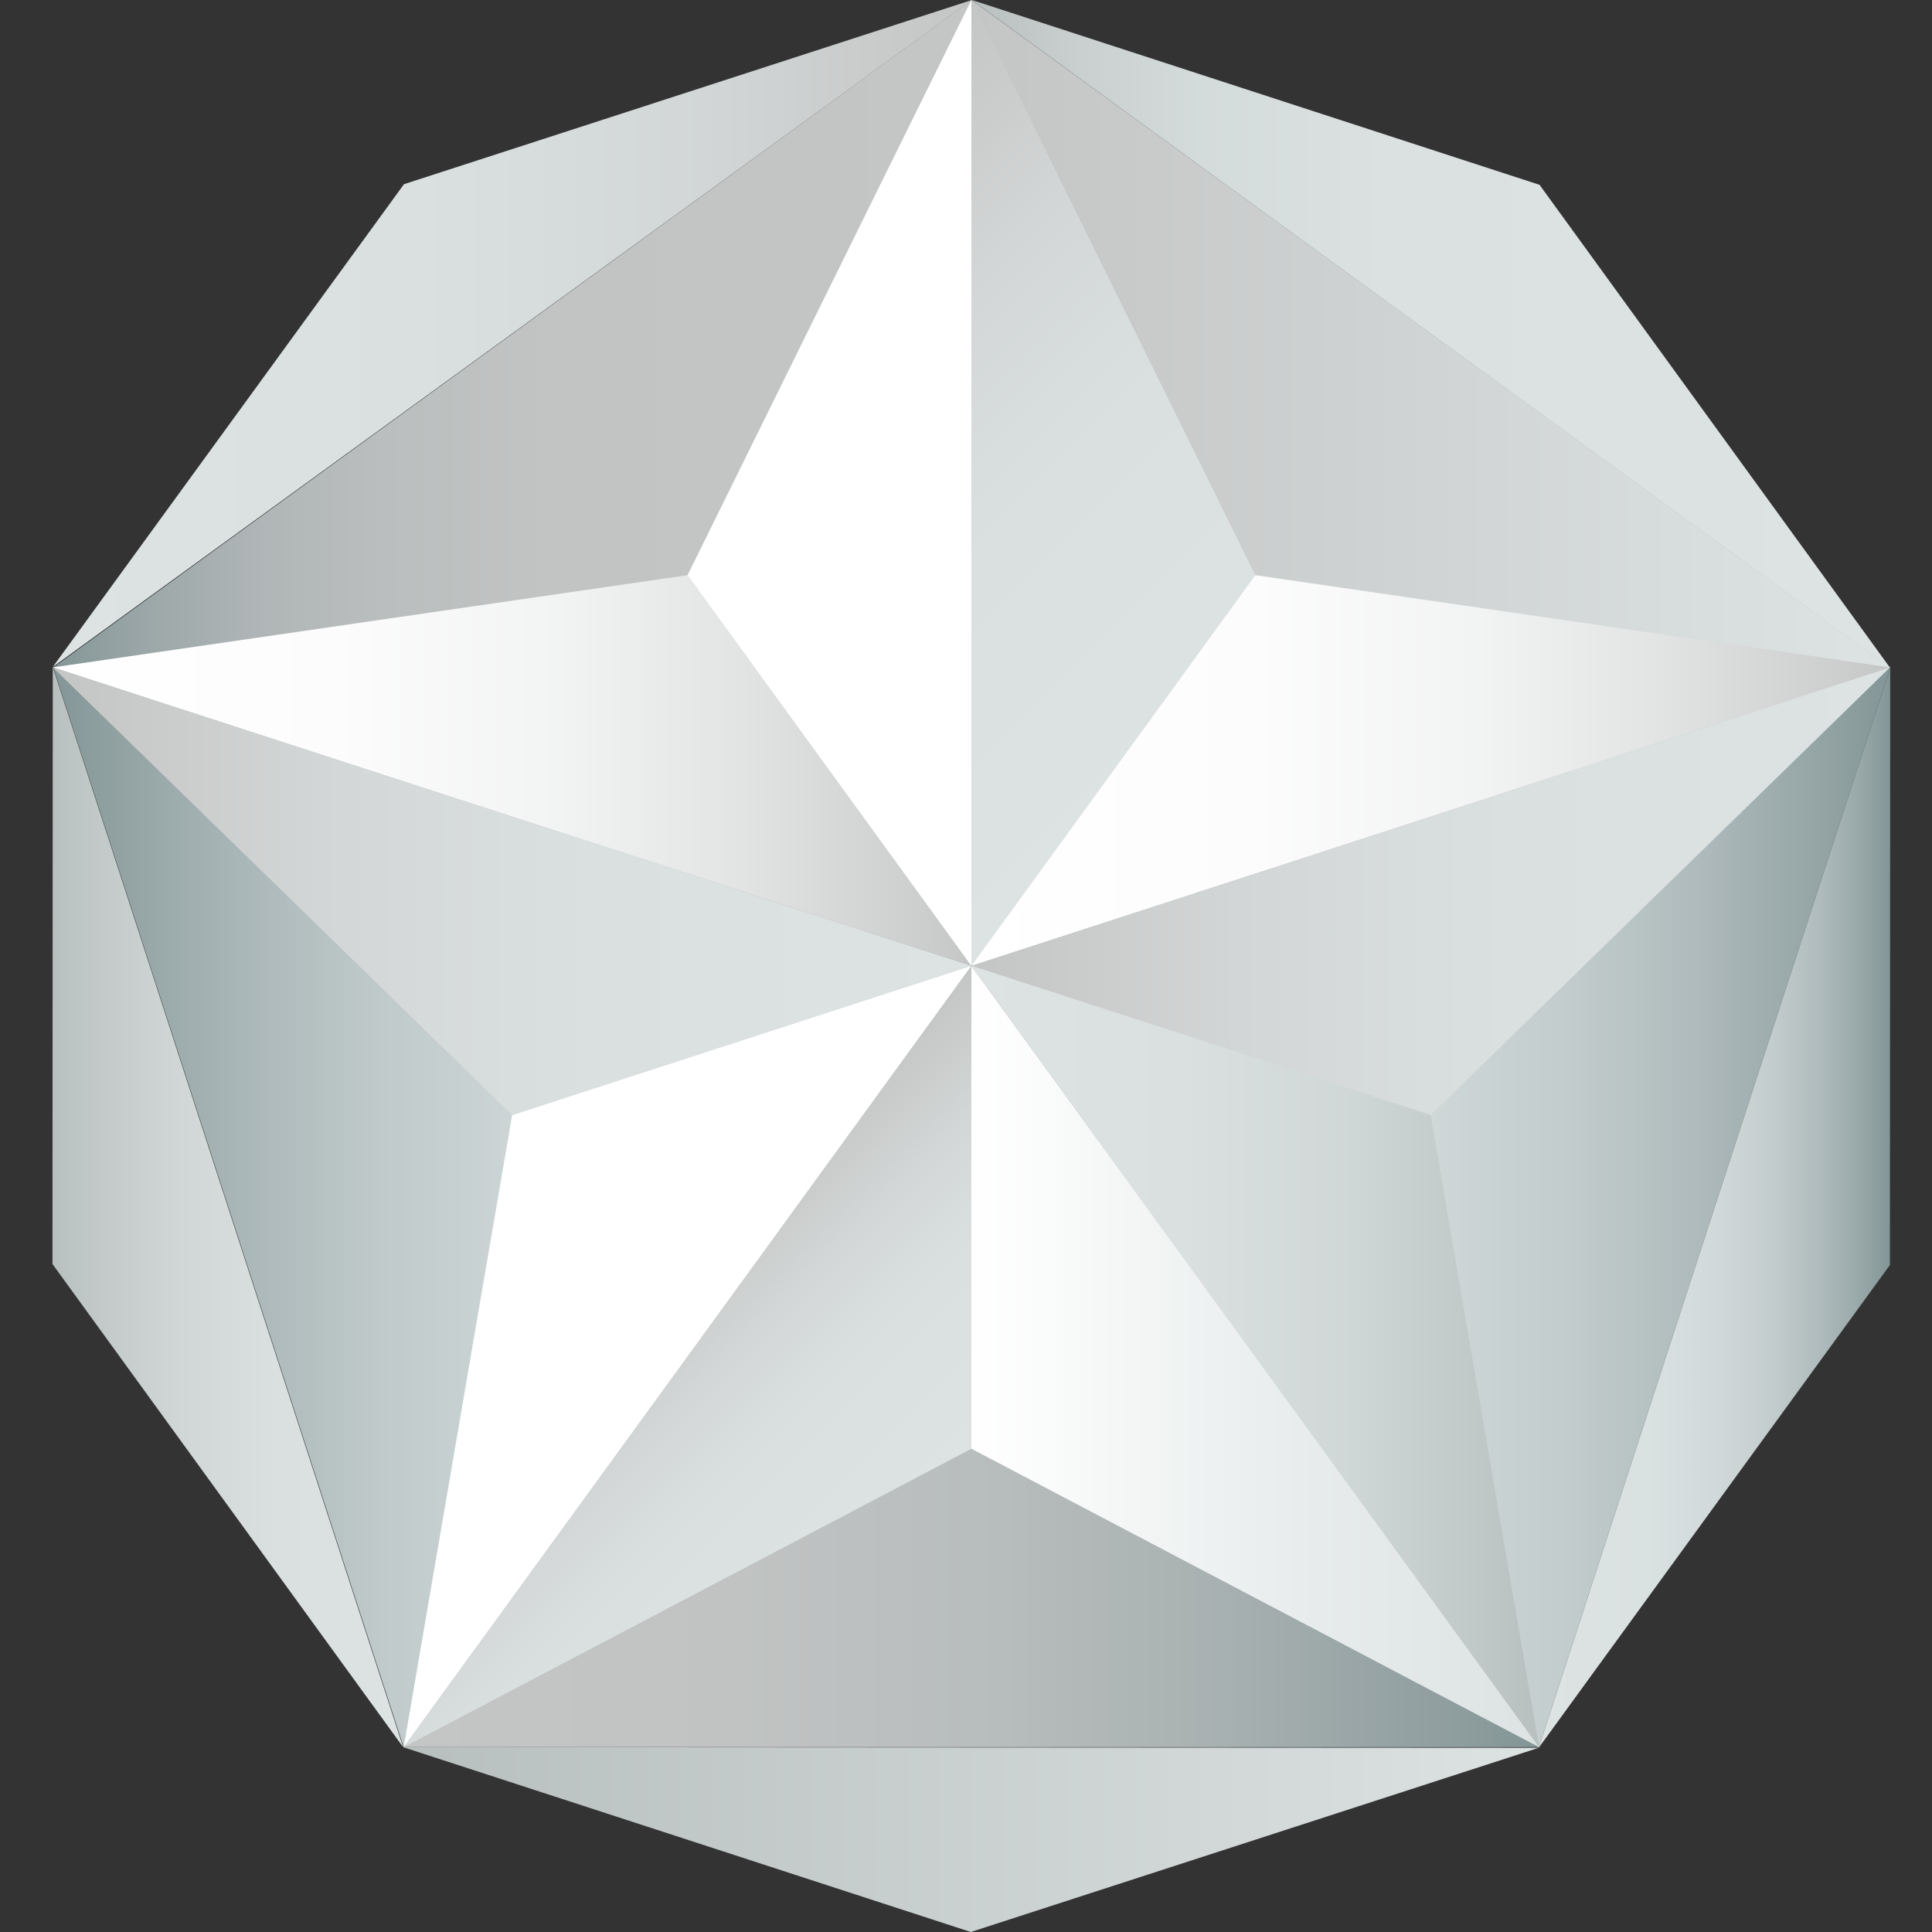
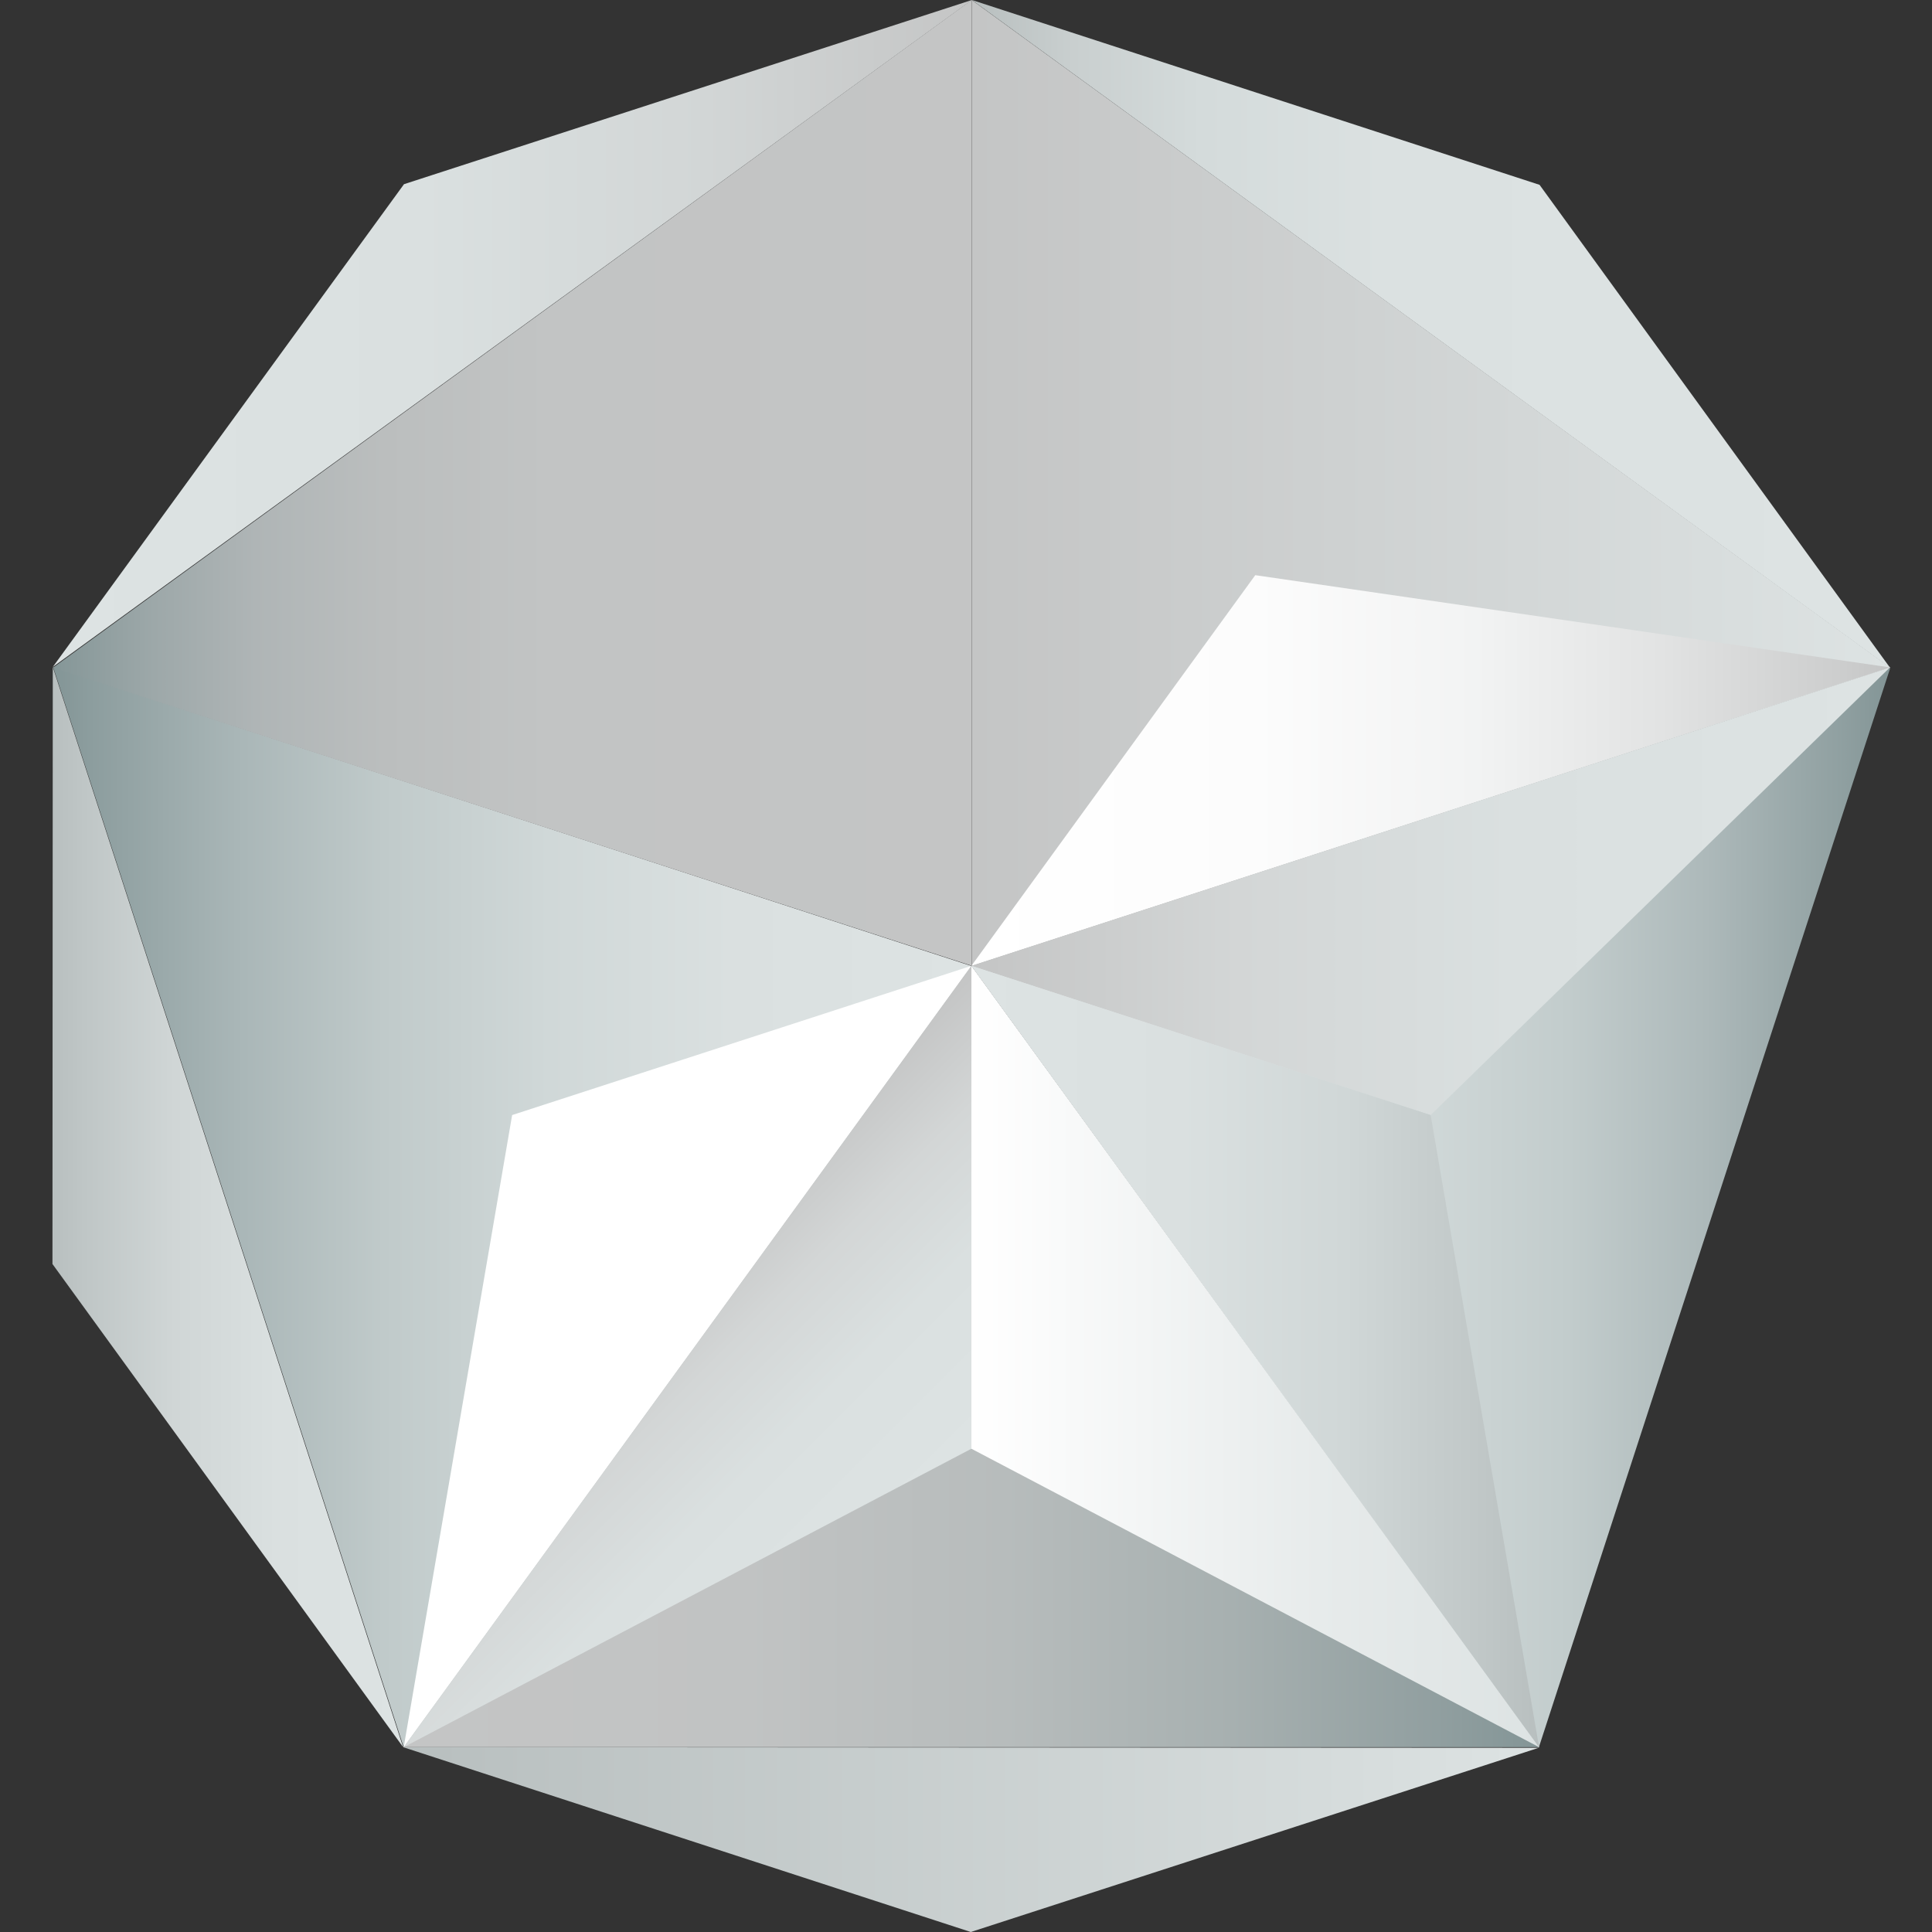
<svg xmlns="http://www.w3.org/2000/svg" xmlns:xlink="http://www.w3.org/1999/xlink" id="level_15" viewBox="0 0 358 358">
  <rect x="0" y="0" width="358" height="358" fill="#333333" stroke="none" />
  <defs>
    <style>.cls-1{fill:url(#linear-gradient);}.cls-2{fill:url(#linear-gradient-2);}.cls-3{fill:url(#linear-gradient-3);}.cls-4{fill:url(#linear-gradient-4);}.cls-5{fill:url(#linear-gradient-5);}.cls-6{fill:url(#linear-gradient-6);}.cls-7{fill:url(#linear-gradient-7);}.cls-8{fill:url(#linear-gradient-8);}.cls-9{fill:url(#linear-gradient-9);}.cls-10{fill:url(#linear-gradient-10);}.cls-11{fill:url(#Silver_1);}.cls-12{fill:url(#Silver_1-2);}.cls-13{fill:#fff;}.cls-14{fill:url(#linear-gradient-11);}.cls-15{fill:url(#linear-gradient-12);}.cls-16{fill:url(#Silver_2);}.cls-17{fill:url(#linear-gradient-13);}.cls-18{fill:url(#Silver_1-3);}.cls-19{fill:url(#Silver_1-4);}</style>
    <linearGradient id="linear-gradient" x1="74.7" y1="251.38" x2="285.12" y2="251.38" gradientUnits="userSpaceOnUse">
      <stop offset="0" stop-color="#c4c5c5" />
      <stop offset="0.3" stop-color="#c1c3c3" />
      <stop offset="0.53" stop-color="#b7bcbc" />
      <stop offset="0.73" stop-color="#a7b0b0" />
      <stop offset="0.91" stop-color="#919fa0" />
      <stop offset="1" stop-color="#839596" />
    </linearGradient>
    <linearGradient id="linear-gradient-2" x1="9.85" y1="223.67" x2="180.02" y2="223.67" gradientUnits="userSpaceOnUse">
      <stop offset="0" stop-color="#839596" />
      <stop offset="0.04" stop-color="#8c9d9e" />
      <stop offset="0.2" stop-color="#a9b6b7" />
      <stop offset="0.36" stop-color="#c0caca" />
      <stop offset="0.54" stop-color="#d0d8d8" />
      <stop offset="0.74" stop-color="#dae0e0" />
      <stop offset="1" stop-color="#dde3e3" />
    </linearGradient>
    <linearGradient id="linear-gradient-3" x1="9.83" y1="89.48" x2="180.04" y2="89.48" gradientUnits="userSpaceOnUse">
      <stop offset="0" stop-color="#839596" />
      <stop offset="0.01" stop-color="#879899" />
      <stop offset="0.11" stop-color="#9da8a9" />
      <stop offset="0.22" stop-color="#afb5b6" />
      <stop offset="0.36" stop-color="#bbbebe" />
      <stop offset="0.54" stop-color="#c2c4c4" />
      <stop offset="1" stop-color="#c4c5c5" />
    </linearGradient>
    <linearGradient id="linear-gradient-4" x1="180.06" y1="89.48" x2="350.28" y2="89.48" gradientUnits="userSpaceOnUse">
      <stop offset="0" stop-color="#c4c5c5" />
      <stop offset="1" stop-color="#dde3e3" />
    </linearGradient>
    <linearGradient id="linear-gradient-5" x1="180.05" y1="223.83" x2="350.26" y2="223.83" gradientUnits="userSpaceOnUse">
      <stop offset="0" stop-color="#dde3e3" />
      <stop offset="0.29" stop-color="#dae1e1" />
      <stop offset="0.48" stop-color="#d1d9d9" />
      <stop offset="0.65" stop-color="#c2cccc" />
      <stop offset="0.8" stop-color="#adb9ba" />
      <stop offset="0.94" stop-color="#91a1a2" />
      <stop offset="1" stop-color="#839596" />
    </linearGradient>
    <linearGradient id="linear-gradient-6" x1="9.72" y1="223.67" x2="74.7" y2="223.67" gradientUnits="userSpaceOnUse">
      <stop offset="0" stop-color="#b8bfbf" />
      <stop offset="0.09" stop-color="#bfc6c6" />
      <stop offset="0.35" stop-color="#d0d6d6" />
      <stop offset="0.64" stop-color="#dae0e0" />
      <stop offset="1" stop-color="#dde3e3" />
    </linearGradient>
    <linearGradient id="linear-gradient-7" x1="285.12" y1="223.83" x2="350.26" y2="223.83" gradientUnits="userSpaceOnUse">
      <stop offset="0" stop-color="#dde3e3" />
      <stop offset="0.31" stop-color="#dae1e1" />
      <stop offset="0.5" stop-color="#d2d9da" />
      <stop offset="0.66" stop-color="#c4cdcd" />
      <stop offset="0.8" stop-color="#afbbbc" />
      <stop offset="0.93" stop-color="#95a5a5" />
      <stop offset="1" stop-color="#839596" />
    </linearGradient>
    <linearGradient id="linear-gradient-8" x1="9.78" y1="61.8" x2="180.09" y2="61.8" gradientUnits="userSpaceOnUse">
      <stop offset="0" stop-color="#dde3e3" />
      <stop offset="0.4" stop-color="#dae0e0" />
      <stop offset="0.71" stop-color="#d2d6d6" />
      <stop offset="0.99" stop-color="#c5c6c6" />
      <stop offset="1" stop-color="#c4c5c5" />
    </linearGradient>
    <linearGradient id="linear-gradient-9" x1="74.7" y1="340.88" x2="285.12" y2="340.88" gradientUnits="userSpaceOnUse">
      <stop offset="0" stop-color="#b8bfbf" />
      <stop offset="0.86" stop-color="#d7dddd" />
      <stop offset="1" stop-color="#dde3e3" />
    </linearGradient>
    <linearGradient id="linear-gradient-10" x1="180.09" y1="61.89" x2="350.26" y2="61.89" gradientUnits="userSpaceOnUse">
      <stop offset="0" stop-color="#b8bfbf" />
      <stop offset="0.11" stop-color="#c9cfcf" />
      <stop offset="0.25" stop-color="#d4dbdb" />
      <stop offset="0.45" stop-color="#dbe1e1" />
      <stop offset="1" stop-color="#dde3e3" />
    </linearGradient>
    <linearGradient id="Silver_1" x1="135.26" y1="44.74" x2="224.74" y2="134.23" gradientUnits="userSpaceOnUse">
      <stop offset="0" stop-color="#c4c5c5" />
      <stop offset="0.02" stop-color="#c5c6c6" />
      <stop offset="0.29" stop-color="#d3d6d6" />
      <stop offset="0.59" stop-color="#dae0e0" />
      <stop offset="1" stop-color="#dde3e3" />
    </linearGradient>
    <linearGradient id="Silver_1-2" x1="180" y1="165.14" x2="350.21" y2="165.14" xlink:href="#Silver_1" />
    <linearGradient id="linear-gradient-11" x1="180" y1="251.36" x2="285.19" y2="251.36" gradientUnits="userSpaceOnUse">
      <stop offset="0" stop-color="#fff" />
      <stop offset="0.61" stop-color="#e7ebeb" />
      <stop offset="1" stop-color="#dde3e3" />
    </linearGradient>
    <linearGradient id="linear-gradient-12" x1="9.79" y1="142.77" x2="180" y2="142.77" gradientUnits="userSpaceOnUse">
      <stop offset="0" stop-color="#fff" />
      <stop offset="0.31" stop-color="#fcfcfc" />
      <stop offset="0.55" stop-color="#f2f3f3" />
      <stop offset="0.75" stop-color="#e2e3e3" />
      <stop offset="0.95" stop-color="#cccdcd" />
      <stop offset="1" stop-color="#c4c5c5" />
    </linearGradient>
    <linearGradient id="Silver_2" x1="180" y1="142.77" x2="350.21" y2="142.77" xlink:href="#linear-gradient-12" />
    <linearGradient id="linear-gradient-13" x1="180" y1="251.36" x2="285.19" y2="251.36" gradientUnits="userSpaceOnUse">
      <stop offset="0" stop-color="#dde3e3" />
      <stop offset="0.37" stop-color="#dae0e0" />
      <stop offset="0.66" stop-color="#d0d7d7" />
      <stop offset="0.9" stop-color="#c0c7c7" />
      <stop offset="1" stop-color="#b8bfbf" />
    </linearGradient>
    <linearGradient id="Silver_1-3" x1="117.5" y1="241.46" x2="162.25" y2="286.21" xlink:href="#Silver_1" />
    <linearGradient id="Silver_1-4" x1="9.79" y1="165.14" x2="180" y2="165.14" xlink:href="#Silver_1" />
  </defs>
  <title>Badges</title>
  <polygon class="cls-1" points="179.91 179 74.7 323.75 285.12 323.75 179.91 179" />
  <polygon class="cls-2" points="180.01 179 9.85 123.6 74.8 323.75 180.01 179" />
  <polygon class="cls-3" points="180.04 178.95 180.04 0 9.83 123.72 180.04 178.95" />
  <polygon class="cls-4" points="180.06 178.95 350.28 123.72 180.06 0 180.06 178.95" />
  <polygon class="cls-5" points="180.05 179.02 285.12 323.87 350.26 123.78 180.05 179.02" />
  <polygon class="cls-6" points="9.72 234.22 74.7 323.75 9.78 123.59 9.72 234.22" />
-   <polygon class="cls-7" points="285.12 323.87 350.2 234.41 350.26 123.78 285.12 323.87" />
  <polygon class="cls-8" points="74.86 34.13 9.78 123.59 180.09 0 74.86 34.13" />
  <polygon class="cls-9" points="179.89 358 285.12 323.87 74.7 323.75 179.89 358" />
  <polygon class="cls-10" points="285.28 34.25 180.09 0 350.26 123.78 285.28 34.25" />
-   <polygon class="cls-11" points="180 178.97 232.6 106.58 180 0 180 178.97 180 178.97" />
  <polygon class="cls-12" points="180 178.97 265.1 206.62 350.21 123.67 180 178.97 180 178.97" />
  <polygon class="cls-13" points="180 178.97 94.9 206.62 74.81 323.75 180 178.97 180 178.97" />
  <polygon class="cls-14" points="180 268.45 285.19 323.75 180 178.97 180 268.45" />
-   <polygon class="cls-15" points="127.4 106.58 9.79 123.67 180 178.97 127.4 106.58" />
  <polygon class="cls-16" points="350.21 123.67 232.6 106.58 180 178.97 350.21 123.67" />
  <polygon class="cls-17" points="180 178.97 180 178.97 285.19 323.75 265.1 206.62 180 178.97" />
  <polygon class="cls-18" points="74.81 323.75 180 268.45 180 178.97 74.81 323.75" />
-   <polygon class="cls-19" points="180 178.97 9.79 123.67 94.9 206.62 180 178.97 180 178.97" />
-   <polygon class="cls-13" points="180 178.97 180 0 127.4 106.58 180 178.97 180 178.97" />
</svg>